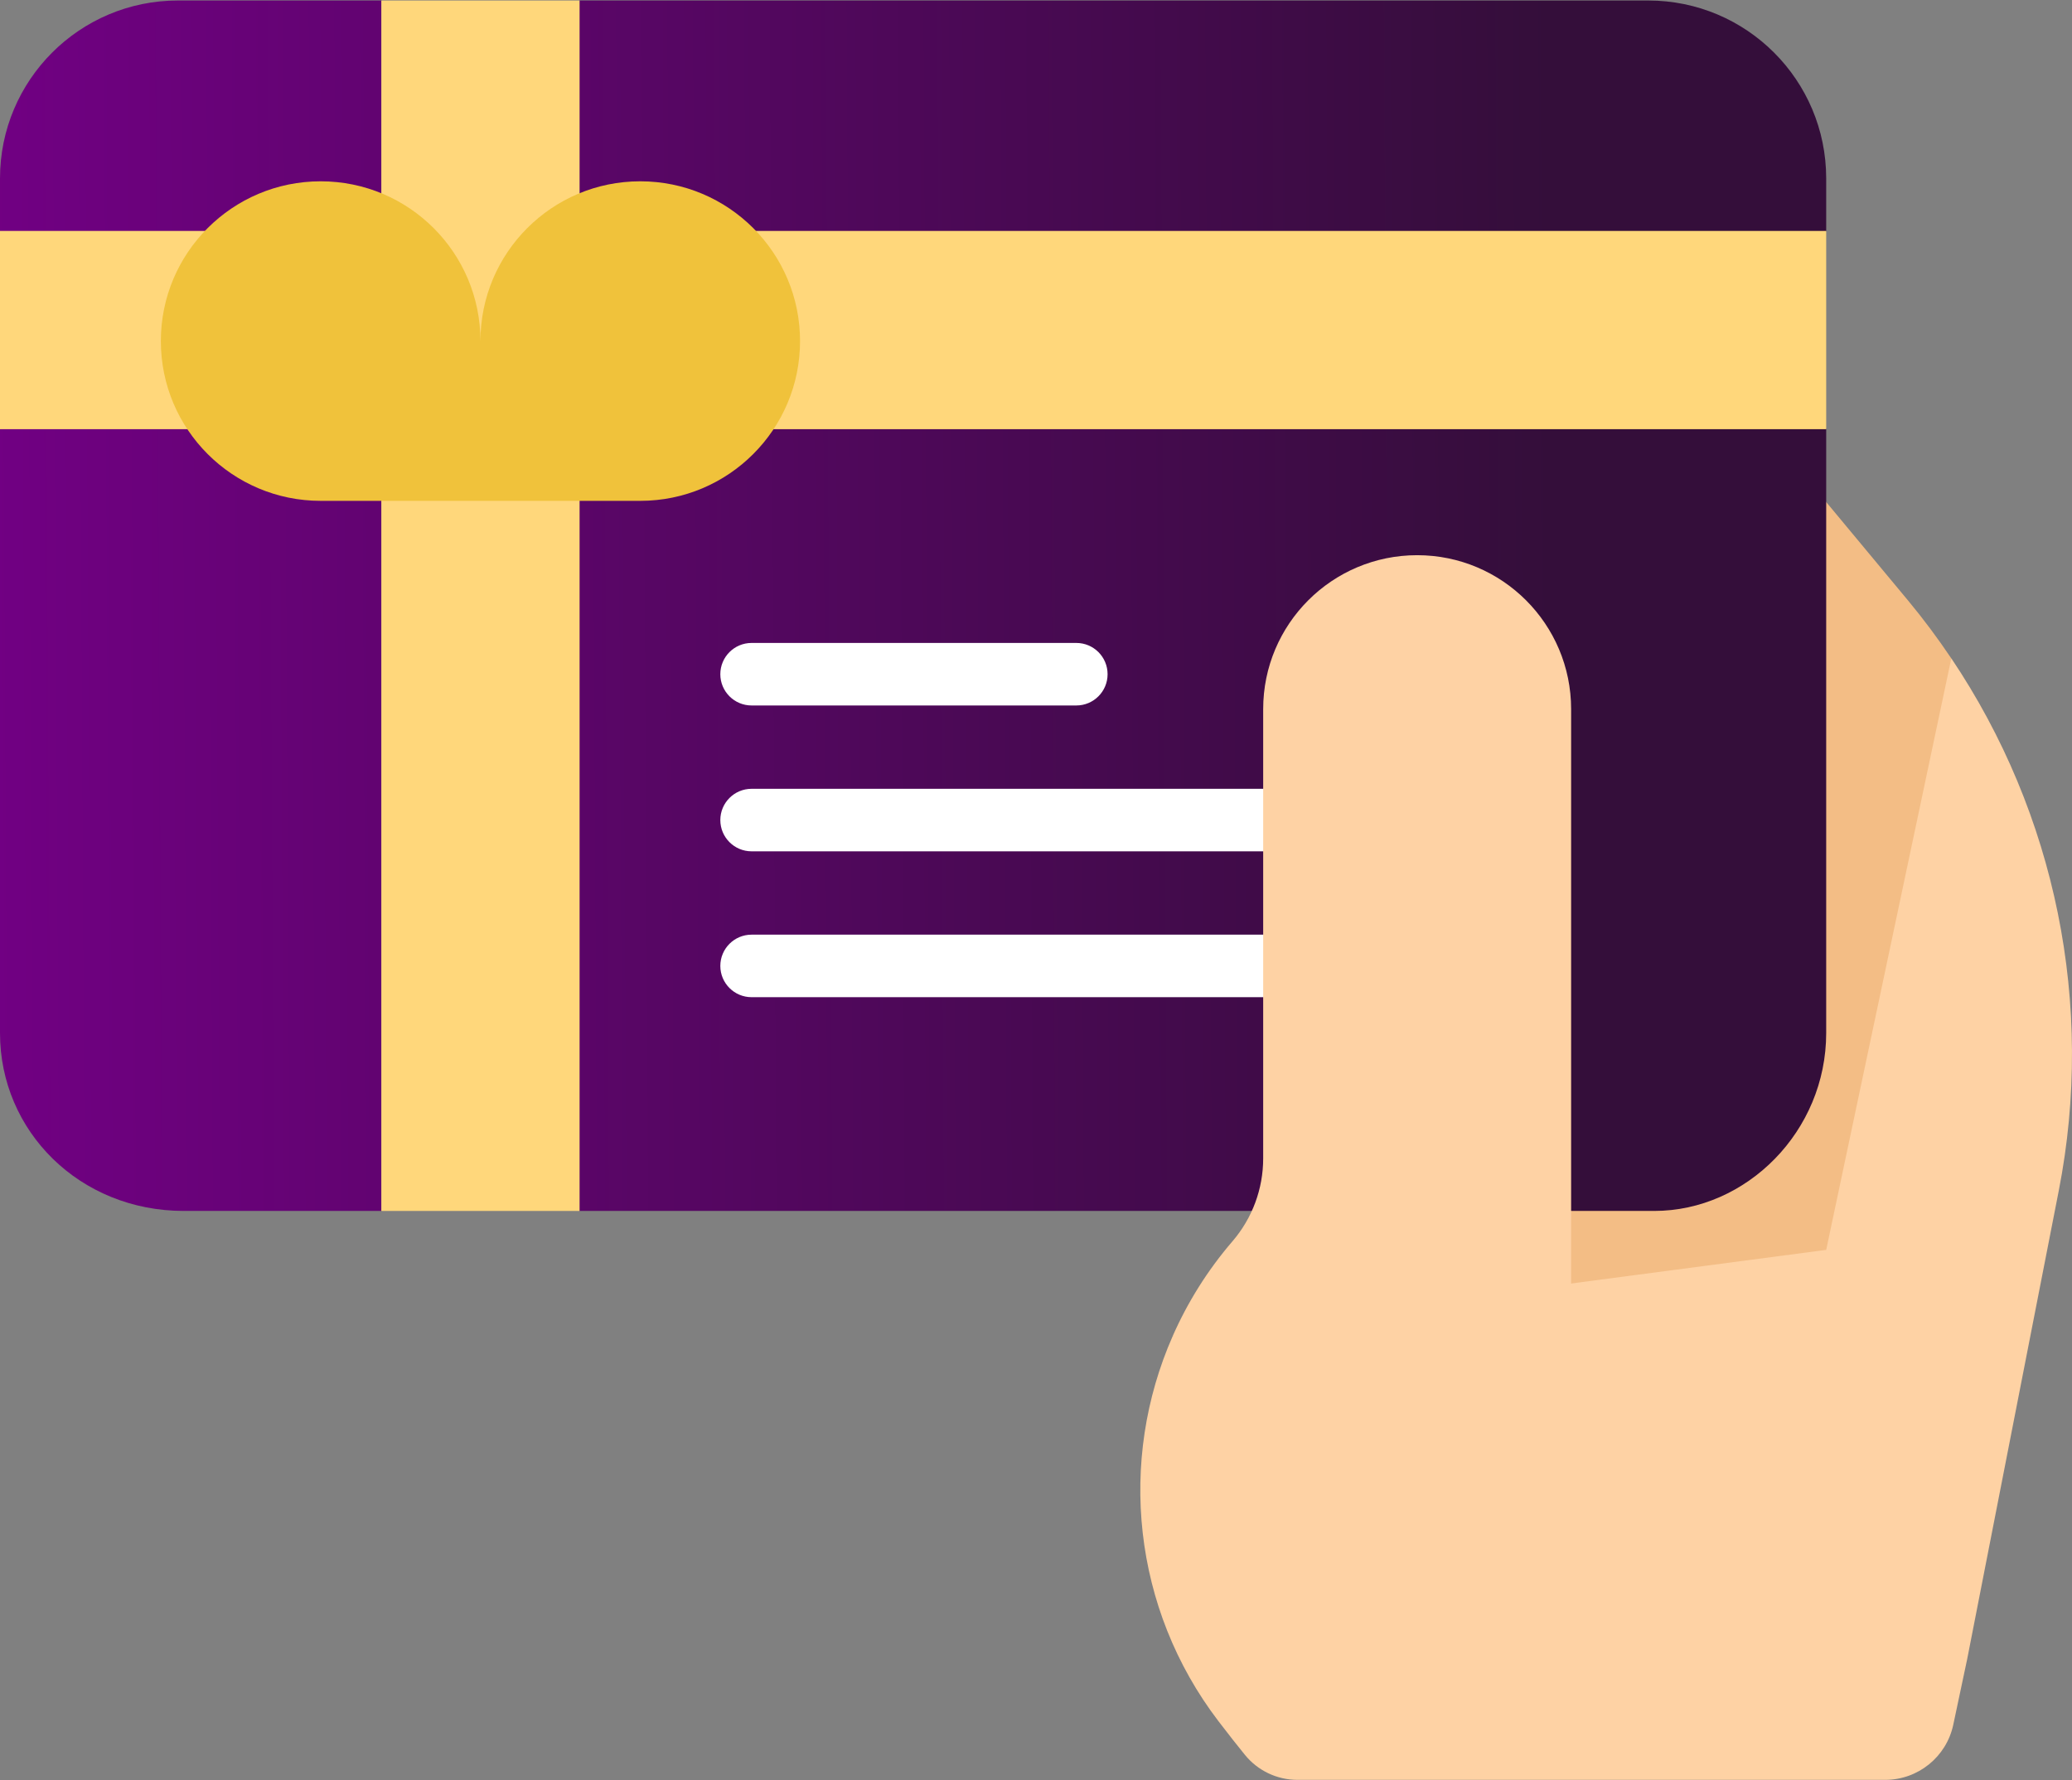
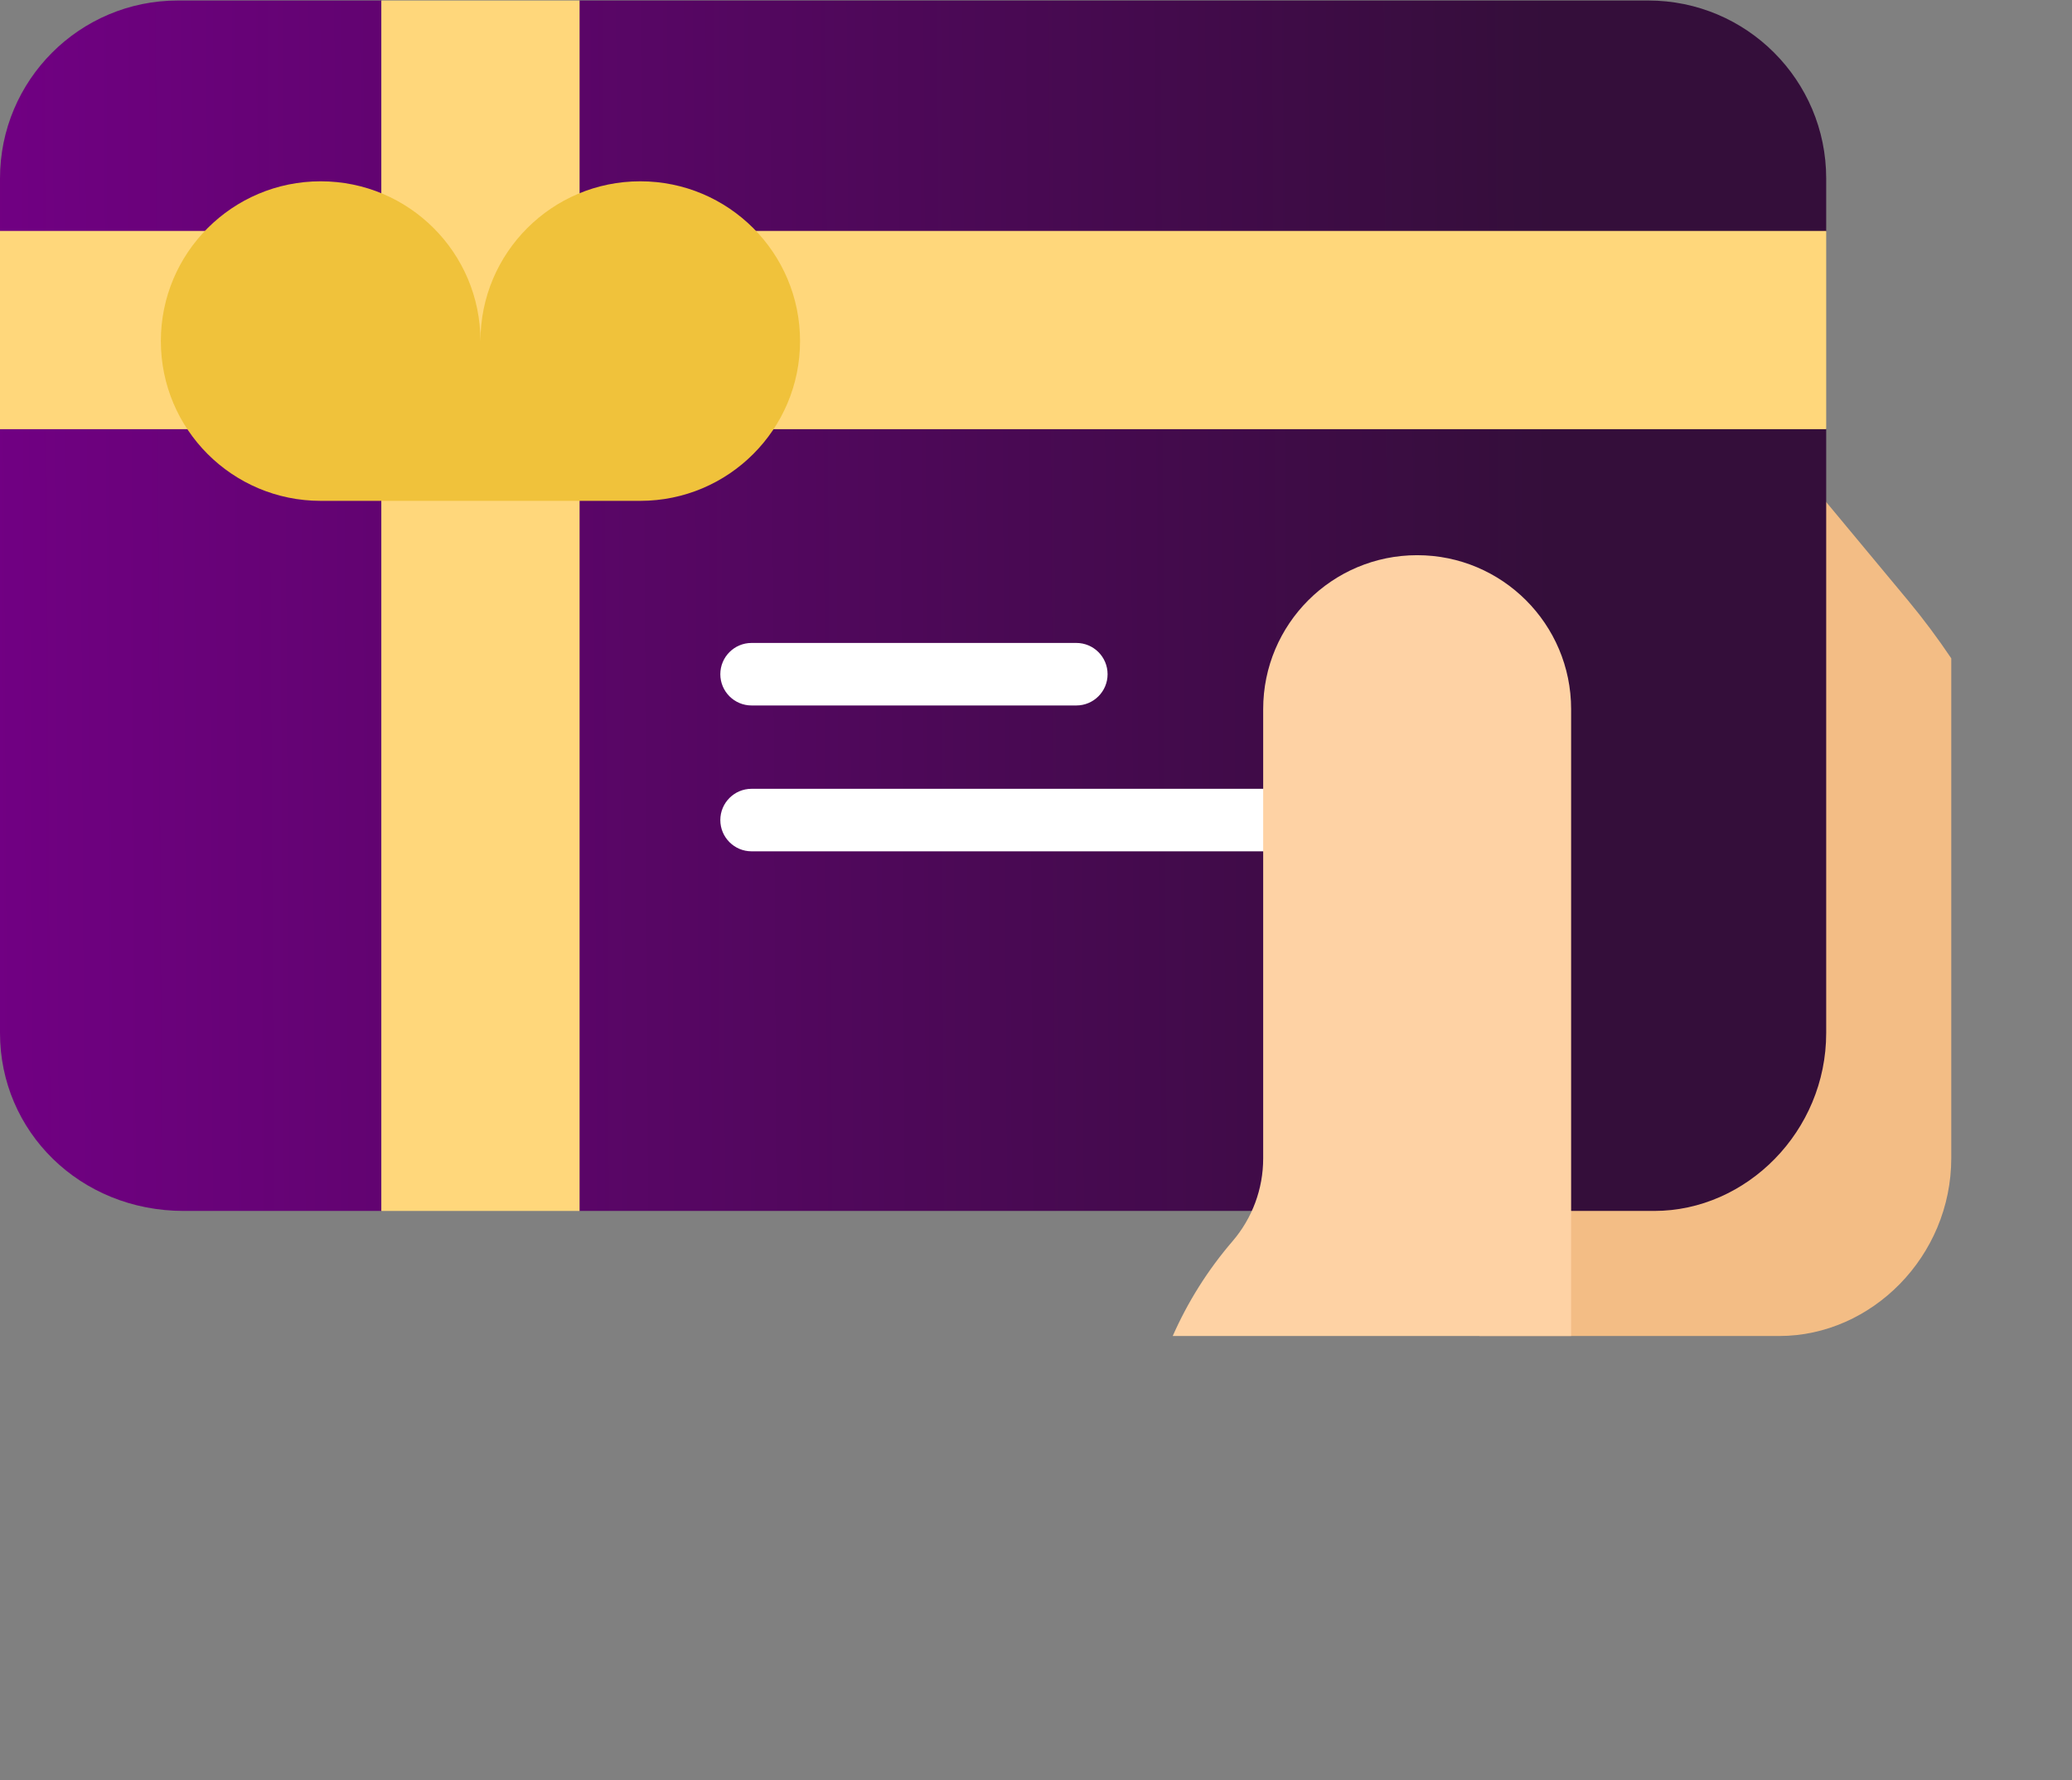
<svg xmlns="http://www.w3.org/2000/svg" width="512" height="440" viewBox="0 0 512 440" fill="none">
  <rect x="0" y="0" width="512" height="440" fill="#808080" stroke="none" />
  <path d="M482.168 286.209V162.707C478.854 157.774 475.289 152.981 471.451 148.364L420.479 87.05L362.281 187.534L365.568 330.181H439.663C462.482 330.181 482.168 310.494 482.168 286.209Z" fill="#F3BD85" />
  <path d="M408.755 299.273H143.219L118.722 289.272L94.225 299.273H45.437C19.687 299.273 0 279.587 0 255.302V106.068L10.001 80.027L0 57.073V44.096C0 19.811 19.687 0.124 43.972 0.124H94.225L118.722 10.125L143.219 0.124H407.289C431.574 0.124 451.261 19.811 451.261 44.096V57.073L441.26 83.292L451.261 106.068V255.301C451.261 279.587 431.574 299.273 408.755 299.273Z" fill="url(#paint0_linear_734_541)" />
  <path d="M451.261 57.073H143.219V0.125H94.224V57.073H0V106.068H94.224V299.274H143.219V106.068H451.261V57.073Z" fill="#FFD77B" />
  <path d="M158.209 44.806C136.401 44.806 118.722 62.485 118.722 84.293C118.722 62.485 101.043 44.806 79.235 44.806C57.427 44.806 39.748 62.485 39.748 84.293C39.748 106.101 57.427 123.78 79.235 123.78H158.208C180.016 123.78 197.695 106.101 197.695 84.293C197.695 62.485 180.016 44.806 158.209 44.806Z" fill="#F0C23B" />
  <path d="M265.963 174.35H185.721C181.454 174.35 177.995 170.891 177.995 166.624C177.995 162.357 181.454 158.898 185.721 158.898H265.963C270.23 158.898 273.689 162.357 273.689 166.624C273.689 170.89 270.23 174.35 265.963 174.35Z" fill="white" />
  <path d="M331.103 210.397H185.721C181.454 210.397 177.995 206.938 177.995 202.671C177.995 198.404 181.454 194.945 185.721 194.945H331.103C335.37 194.945 338.829 198.404 338.829 202.671C338.829 206.938 335.37 210.397 331.103 210.397Z" fill="white" />
-   <path d="M331.103 246.445H185.721C181.454 246.445 177.995 242.986 177.995 238.719C177.995 234.452 181.454 230.993 185.721 230.993H331.103C335.37 230.993 338.829 234.452 338.829 238.719C338.829 242.985 335.37 246.445 331.103 246.445Z" fill="white" />
-   <path d="M451.261 308.896L289.788 330.183C276.219 360.934 279.824 397.479 301.052 425.332C303.57 428.635 305.799 431.447 307.62 433.691C310.795 437.605 315.56 439.875 320.6 439.875H465.836C473.962 439.875 480.98 434.188 482.665 426.239L486.1 410.031L508.736 294.238C517.702 248.373 507.971 201.089 482.179 162.697L451.261 308.896Z" fill="#FED2A4" />
  <path d="M388.231 330.181V175.257C388.231 154.244 371.197 137.21 350.184 137.21C329.171 137.21 312.137 154.244 312.137 175.257V286.309C312.137 293.818 309.445 301.079 304.549 306.773C298.371 313.958 293.454 321.86 289.784 330.181H388.231Z" fill="#FED2A4" />
  <defs>
    <linearGradient id="paint0_linear_734_541" x1="-2" y1="159.5" x2="447" y2="157" gradientUnits="userSpaceOnUse">
      <stop stop-color="#710083" />
      <stop offset="0.86" stop-color="#340E3A" />
    </linearGradient>
  </defs>
</svg>